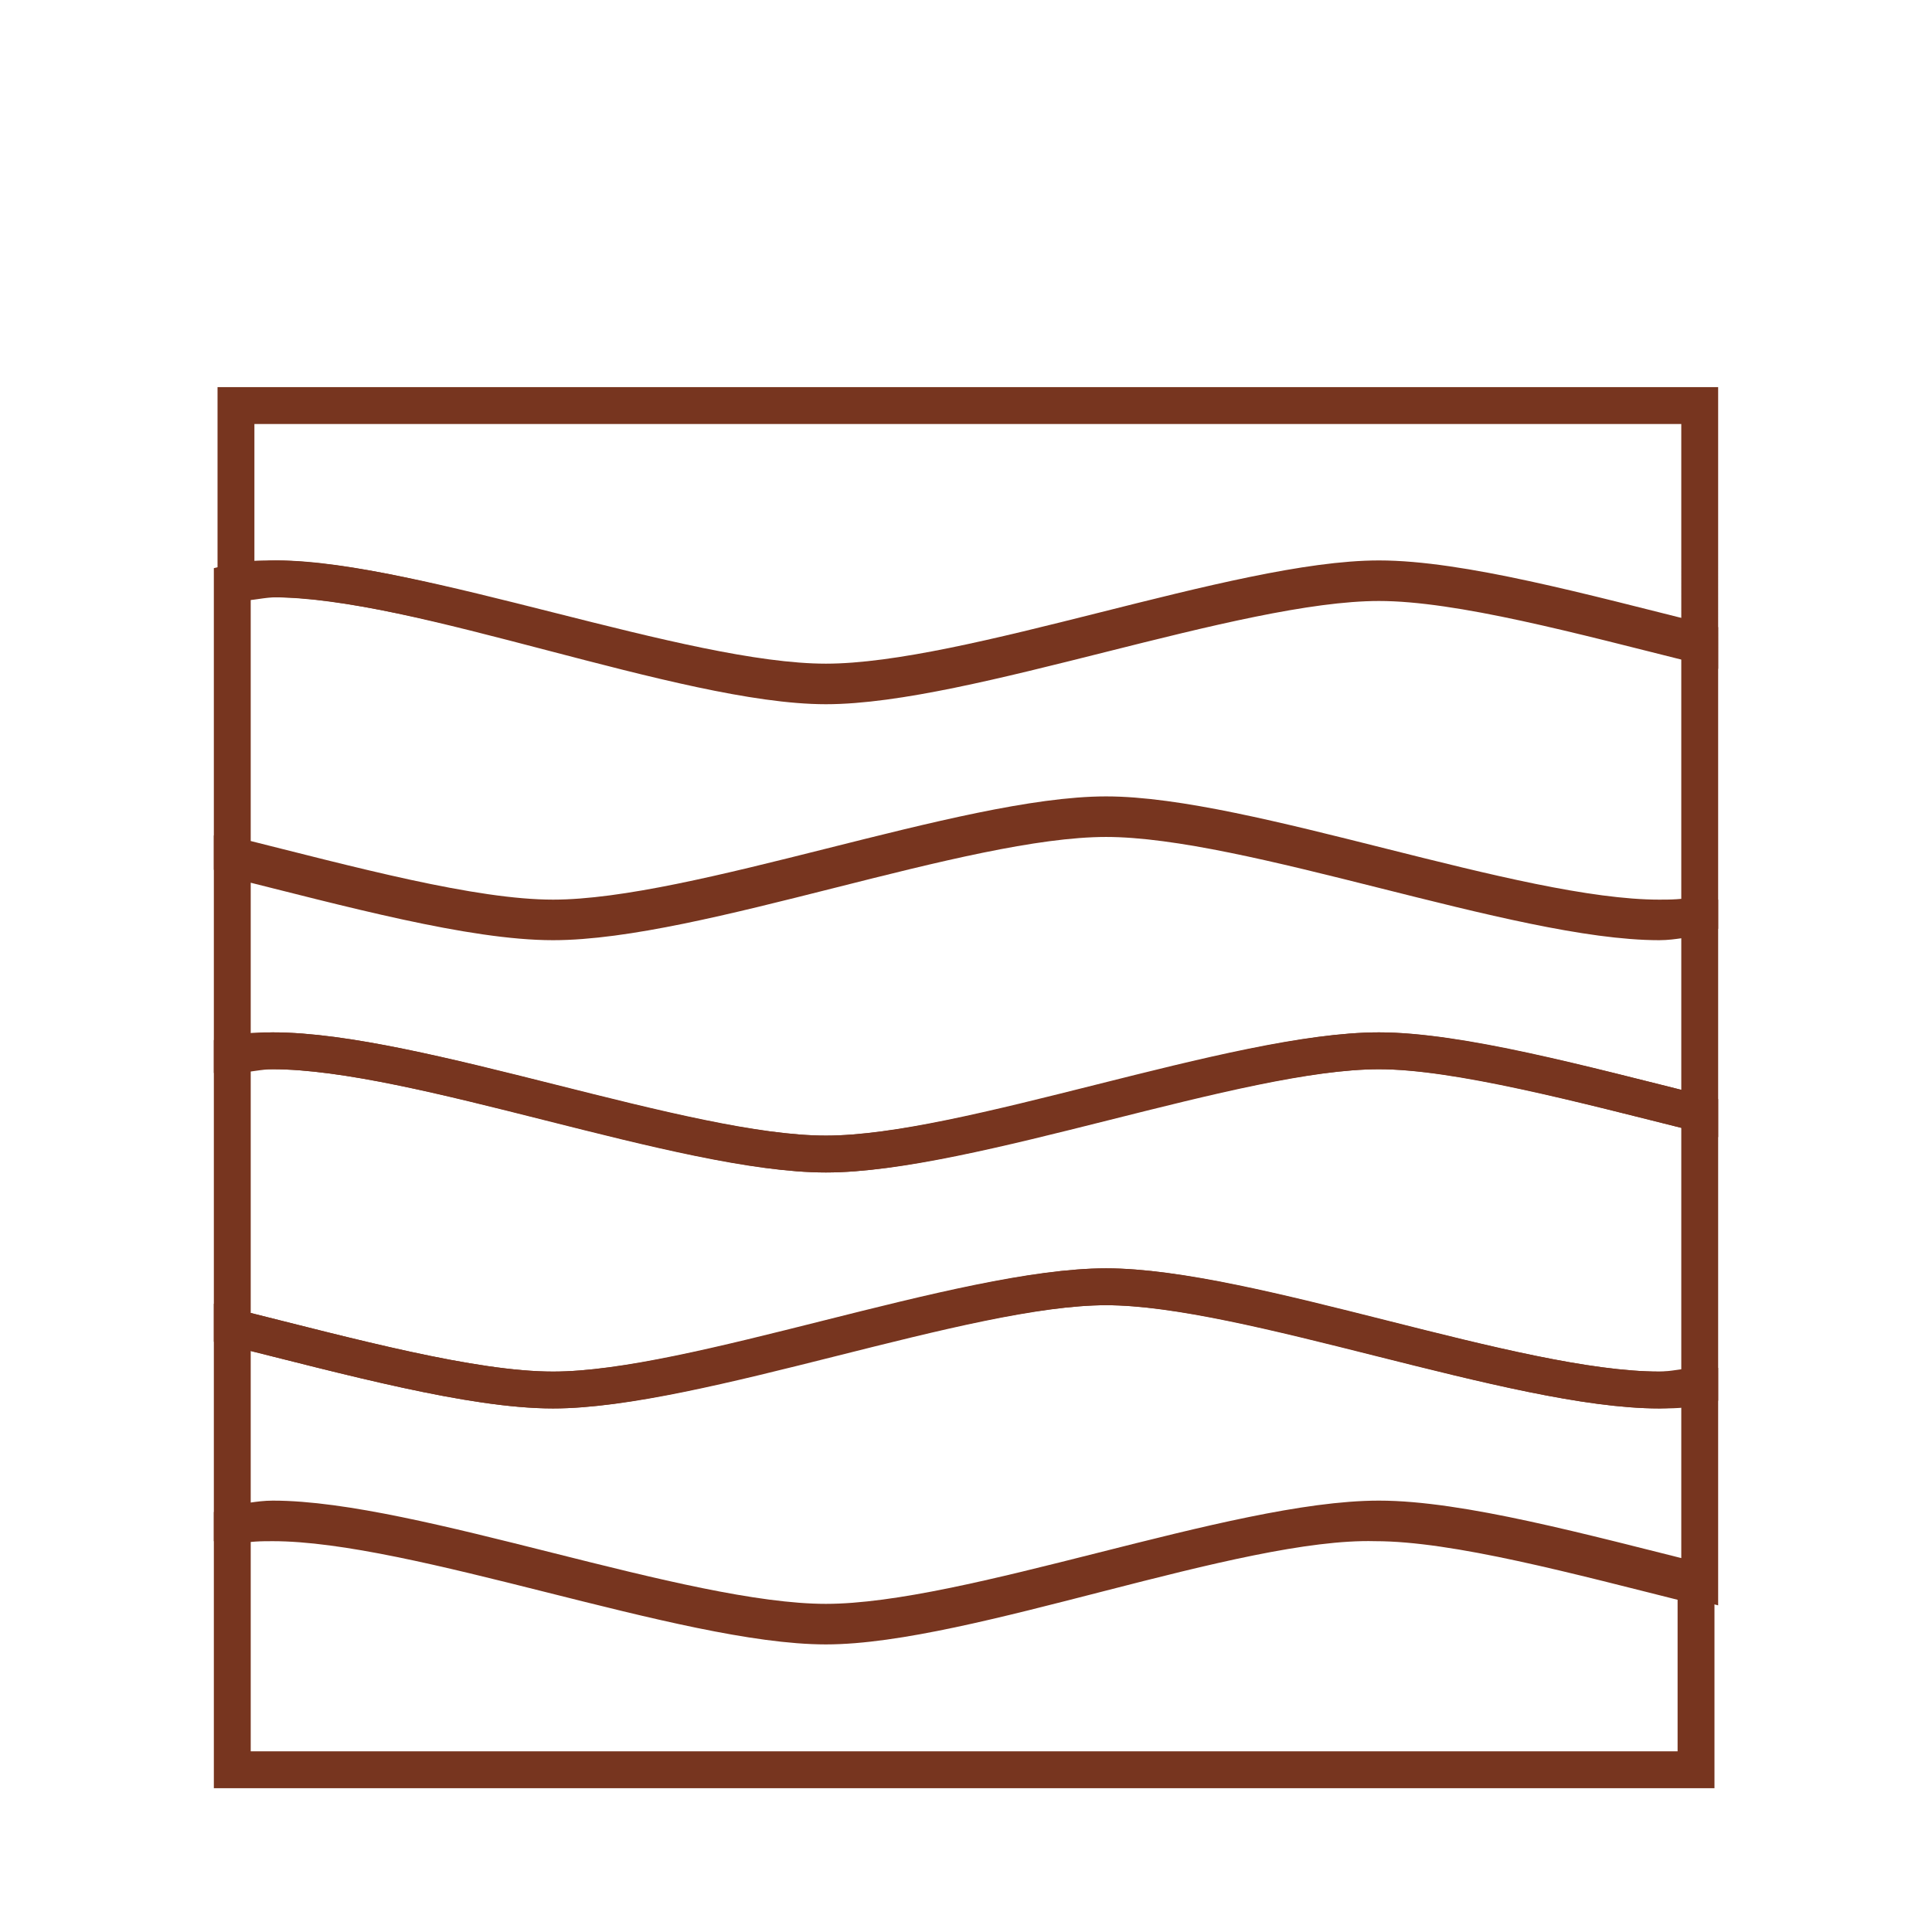
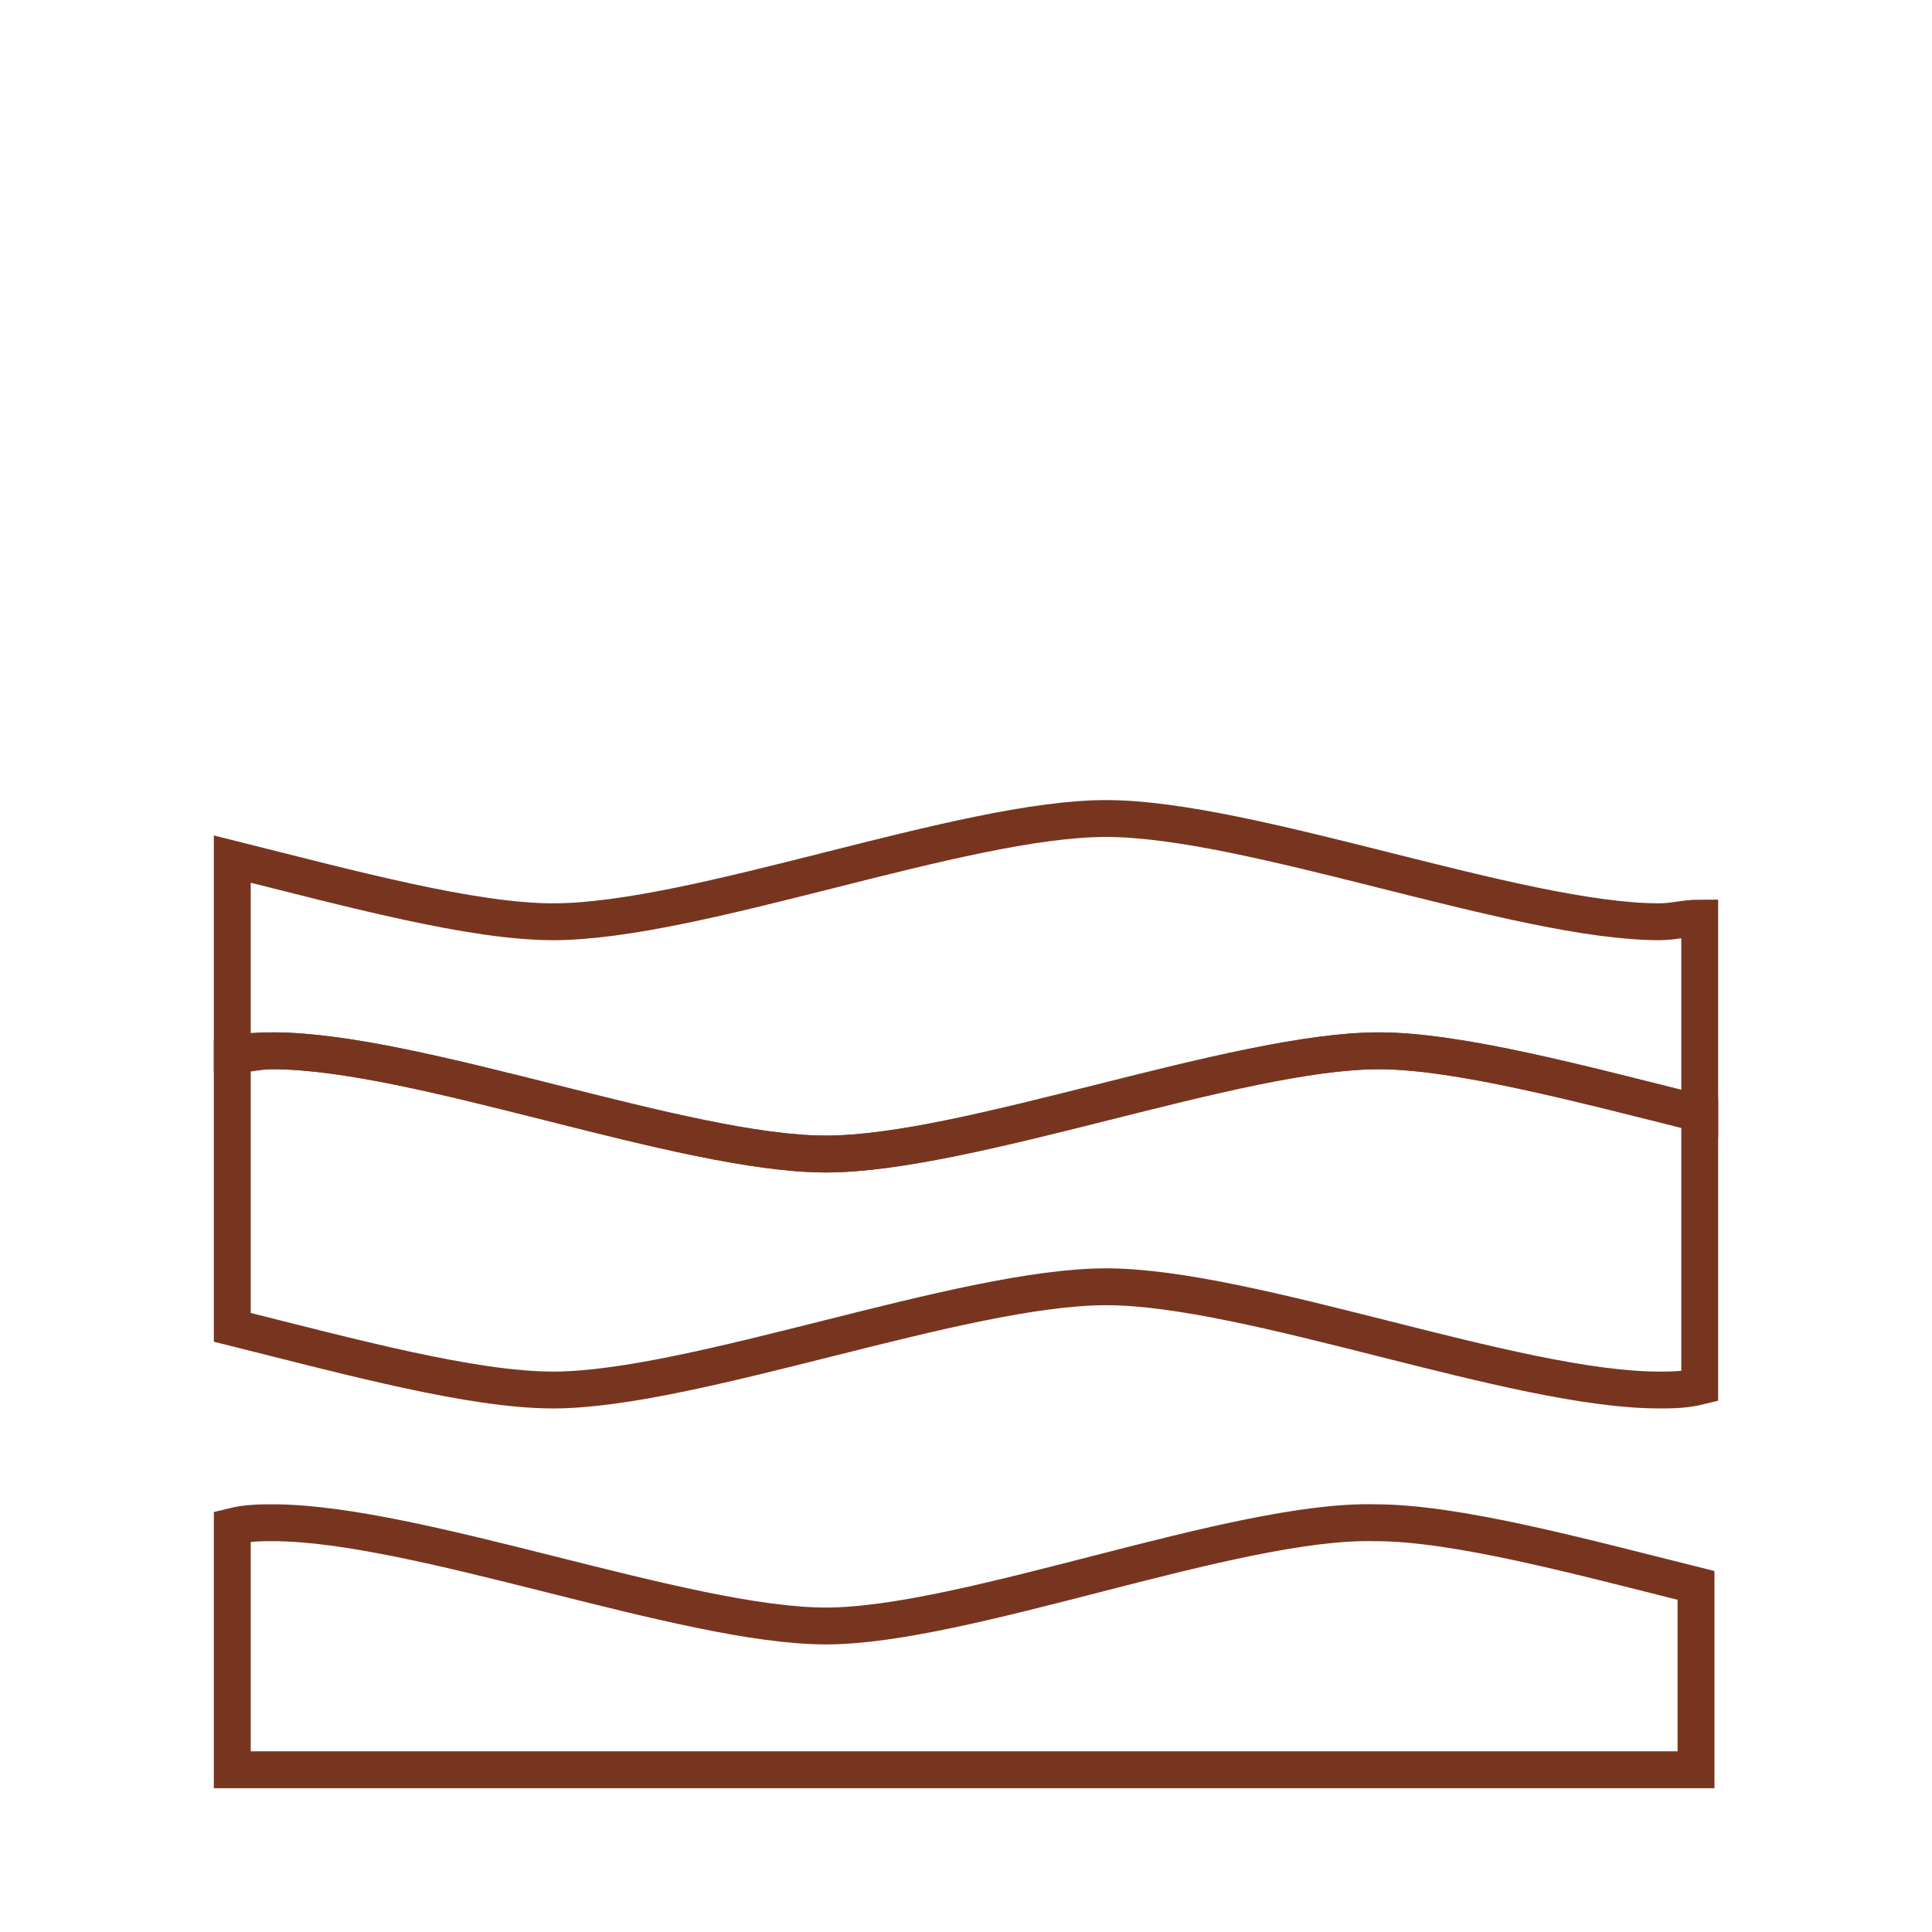
<svg xmlns="http://www.w3.org/2000/svg" id="Слой_1" x="0px" y="0px" viewBox="0 0 52.4 52.4" style="enable-background:new 0 0 52.4 52.4;" xml:space="preserve">
  <style type="text/css"> .st0{fill:none;stroke:#77351F;stroke-miterlimit:10;} </style>
  <g>
-     <path class="st0" d="M30,22.1c3.8,0,11.1,2.8,15,2.8c0.3,0,0.7,0,1.1-0.1v-7.4c-3.2-0.8-6.5-1.7-8.7-1.7c-3.8,0-11.1,2.8-15,2.8 s-11.1-2.8-15-2.8c-0.3,0-0.7,0-1.1,0.1v7.4c3.2,0.8,6.5,1.7,8.7,1.7C18.9,24.9,26.2,22.1,30,22.1z" />
    <path class="st0" d="M22.4,31.3c3.8,0,11.1-2.8,15-2.8c2.2,0,5.5,0.9,8.7,1.7v-5.3c-0.4,0-0.7,0.1-1.1,0.1c-3.8,0-11.1-2.8-15-2.8 s-11.1,2.8-15,2.8c-2.2,0-5.5-0.9-8.7-1.7v5.3c0.4,0,0.7-0.1,1.1-0.1C11.3,28.5,18.6,31.3,22.4,31.3z" />
-     <path class="st0" d="M22.4,18.6c3.8,0,11.1-2.8,15-2.8c2.2,0,5.5,0.9,8.7,1.7V11H6.4v4.8c0.4,0,0.7-0.1,1.1-0.1 C11.3,15.7,18.6,18.6,22.4,18.6z" />
    <path class="st0" d="M37.4,28.5c-3.8,0-11.1,2.8-15,2.8s-11.1-2.8-15-2.8c-0.3,0-0.7,0-1.1,0.1V36c3.2,0.8,6.5,1.7,8.7,1.7 c3.8,0,11.1-2.8,15-2.8s11.1,2.8,15,2.8c0.3,0,0.7,0,1.1-0.1v-7.4C42.9,29.4,39.5,28.5,37.4,28.5z" />
-     <path class="st0" d="M30,34.9c-3.8,0-11.1,2.8-15,2.8c-2.2,0-5.5-0.9-8.7-1.7v5.3c0.4,0,0.7-0.1,1.1-0.1c3.8,0,11.1,2.8,15,2.8 s11.1-2.8,15-2.8c2.2,0,5.5,0.9,8.7,1.7v-5.3c-0.4,0-0.7,0.1-1.1,0.1C41.1,37.7,33.8,34.9,30,34.9z" />
-     <path class="st0" d="M22.4,44.1c-3.8,0-11.1-2.8-15-2.8c-0.3,0-0.7,0-1.1,0.1v6.6H46V43c-3.2-0.8-6.5-1.7-8.7-1.7 C33.5,41.2,26.2,44.1,22.4,44.1z" />
+     <path class="st0" d="M22.4,44.1c-3.8,0-11.1-2.8-15-2.8c-0.3,0-0.7,0-1.1,0.1v6.6H46V43c-3.2-0.8-6.5-1.7-8.7-1.7 C33.5,41.2,26.2,44.1,22.4,44.1" />
  </g>
</svg>